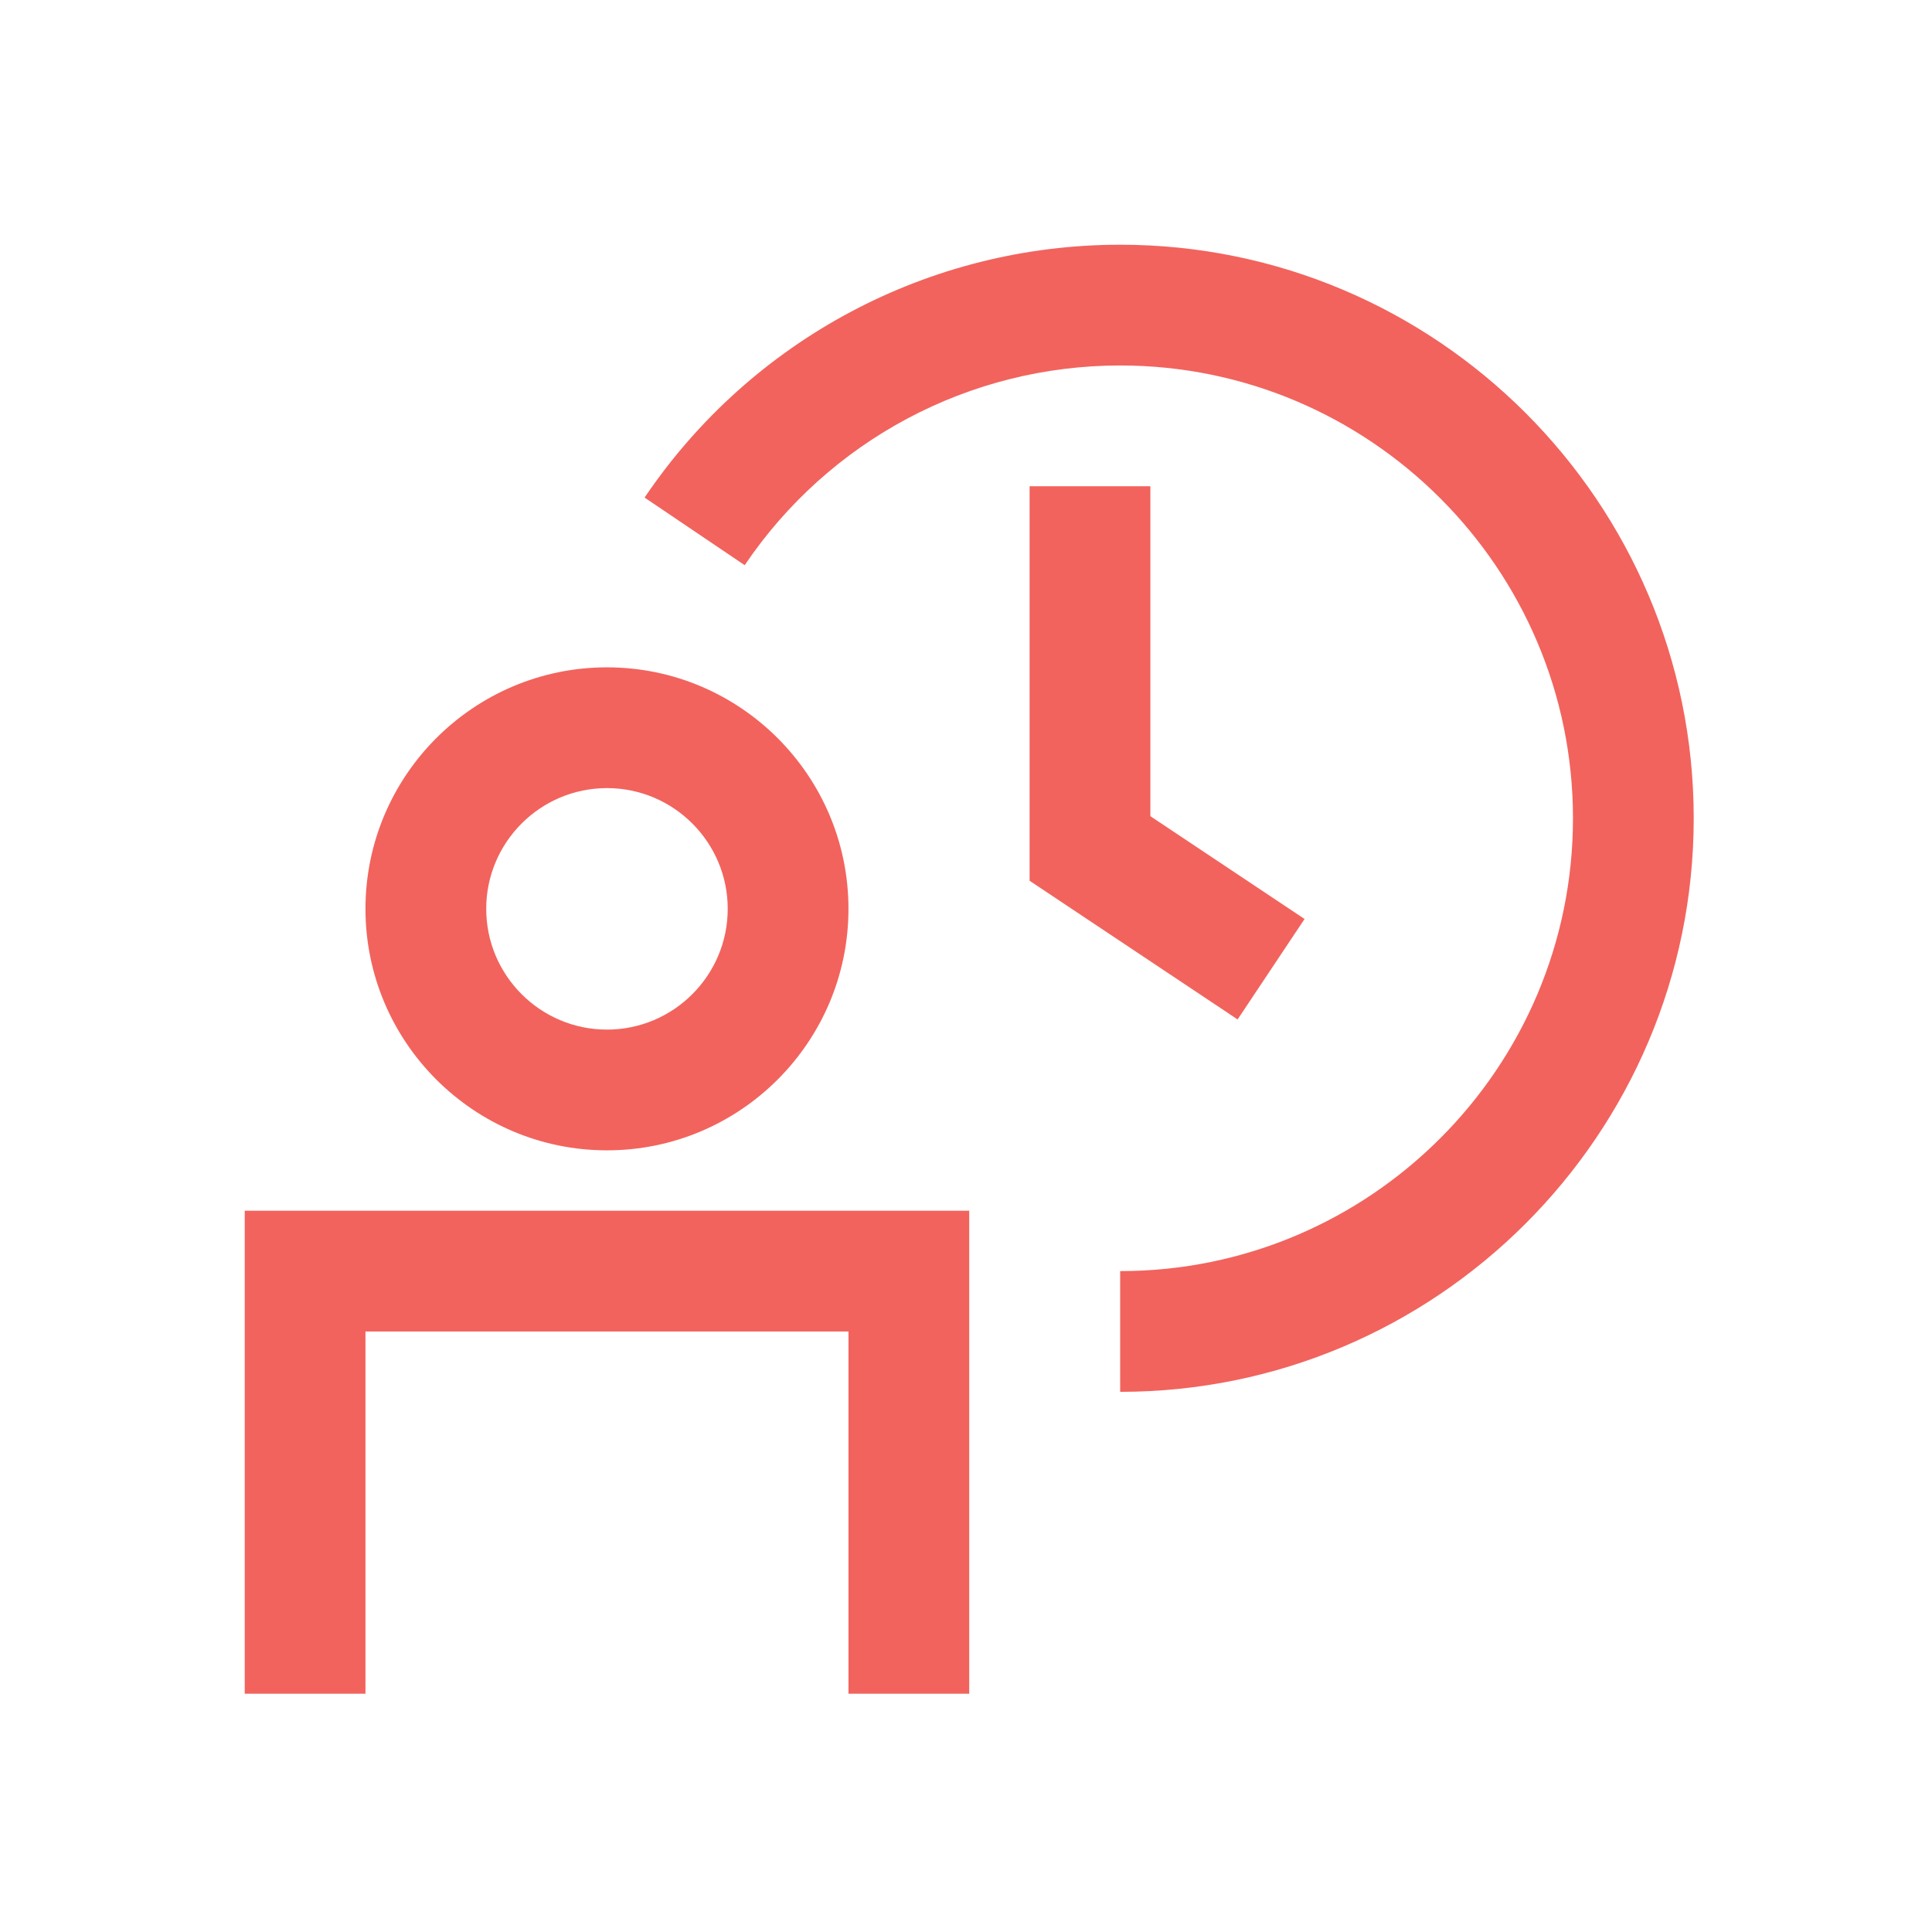
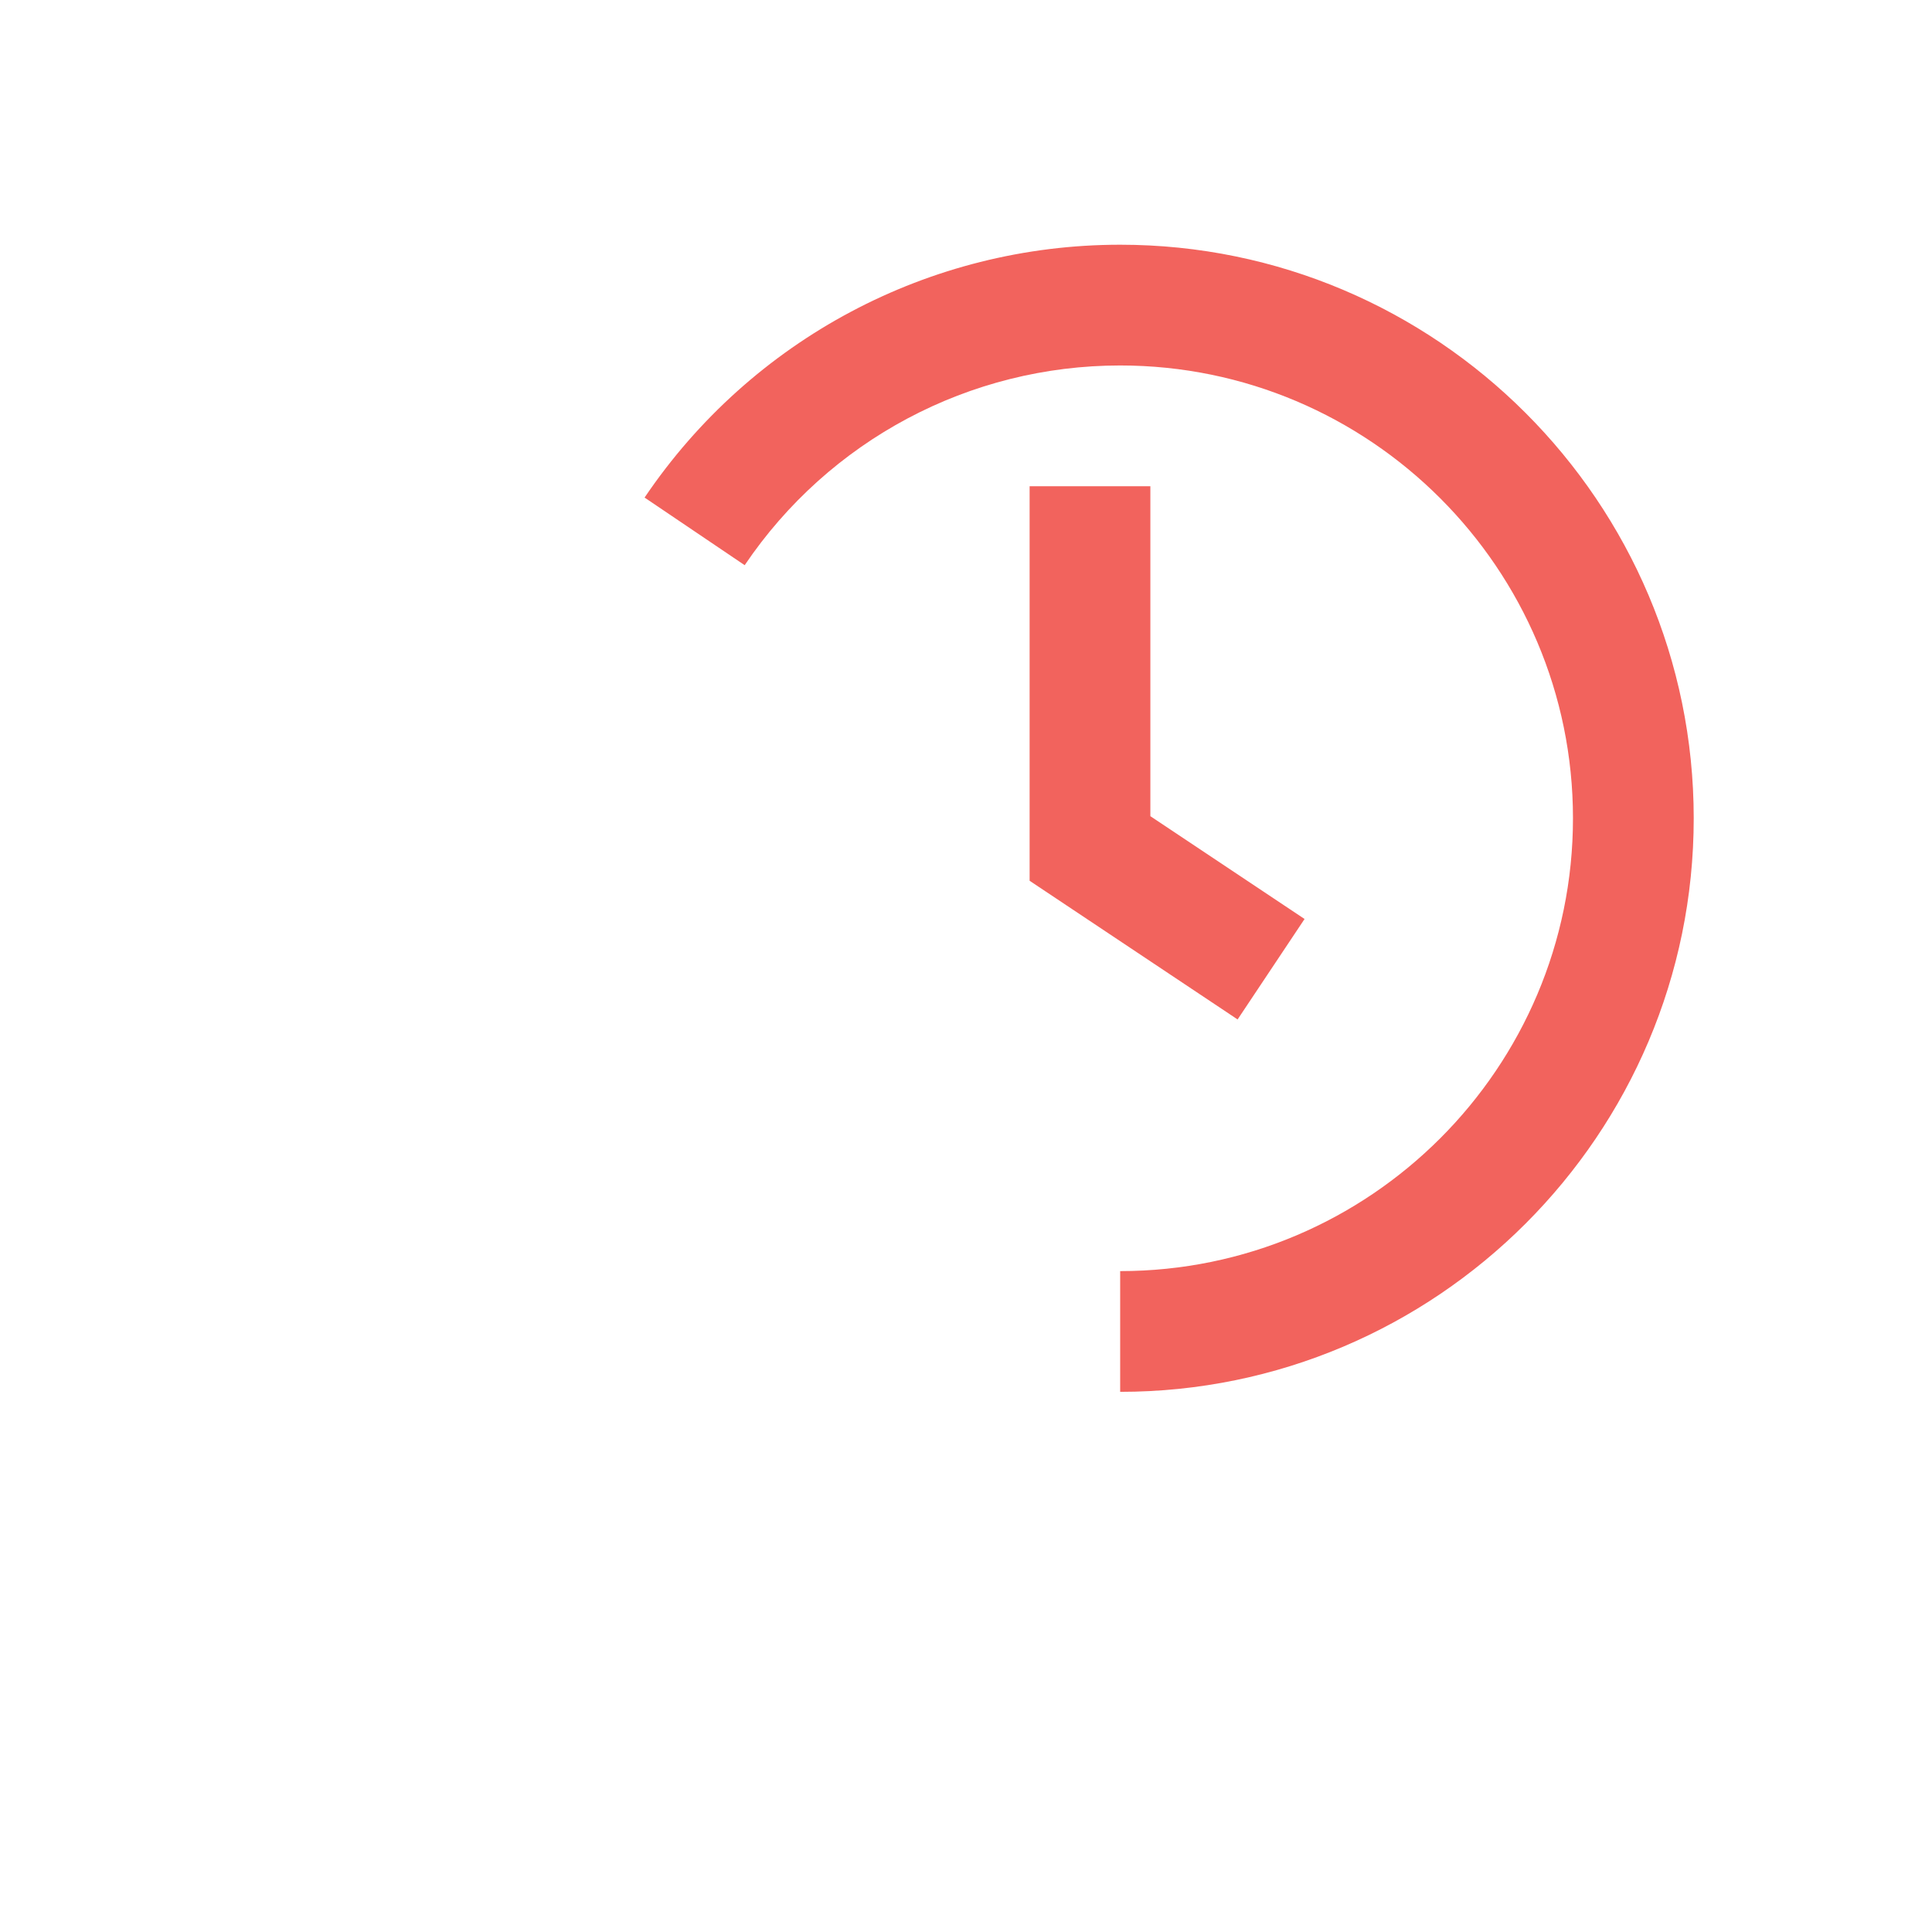
<svg xmlns="http://www.w3.org/2000/svg" width="150px" height="150px" viewBox="0 0 150 150" version="1.1">
  <title>Icons /time_and_attendance</title>
  <g id="Icons-/time_and_attendance" stroke="none" stroke-width="1" fill="none" fill-rule="evenodd">
-     <path d="M75.25,94 L75.25,131.5 L65.875,131.5 L65.875,103.375 L28.375,103.375 L28.375,131.5 L19,131.5 L19,94 L75.25,94 Z M47.125,51.812 C57.466,51.812 65.875,60.222 65.875,70.562 C65.875,80.903 57.466,89.312 47.125,89.312 C36.784,89.312 28.375,80.903 28.375,70.562 C28.375,60.222 36.784,51.812 47.125,51.812 Z M47.125,61.188 C41.955,61.188 37.75,65.392 37.75,70.562 C37.75,75.733 41.955,79.938 47.125,79.938 C52.295,79.938 56.5,75.733 56.5,70.562 C56.5,65.392 52.295,61.188 47.125,61.188 Z" id="Combined-Shape" fill="#F2635D" />
    <path d="M86.969,19 C111.522,19 131.5,38.978 131.5,63.531 C131.5,88.084 111.522,108.062 86.969,108.062 L86.969,98.688 C106.356,98.688 122.125,82.919 122.125,63.531 C122.125,44.144 106.356,28.375 86.969,28.375 C75.273,28.375 64.375,34.169 57.817,43.881 L50.045,38.631 C58.352,26.336 72.152,19 86.969,19 Z M89.314,37.75 L89.314,63.367 L101.286,71.35 L96.087,79.15 L79.939,68.383 L79.939,37.75 L89.314,37.75 Z" id="Combined-Shape" fill="#F2635D" />
  </g>
</svg>